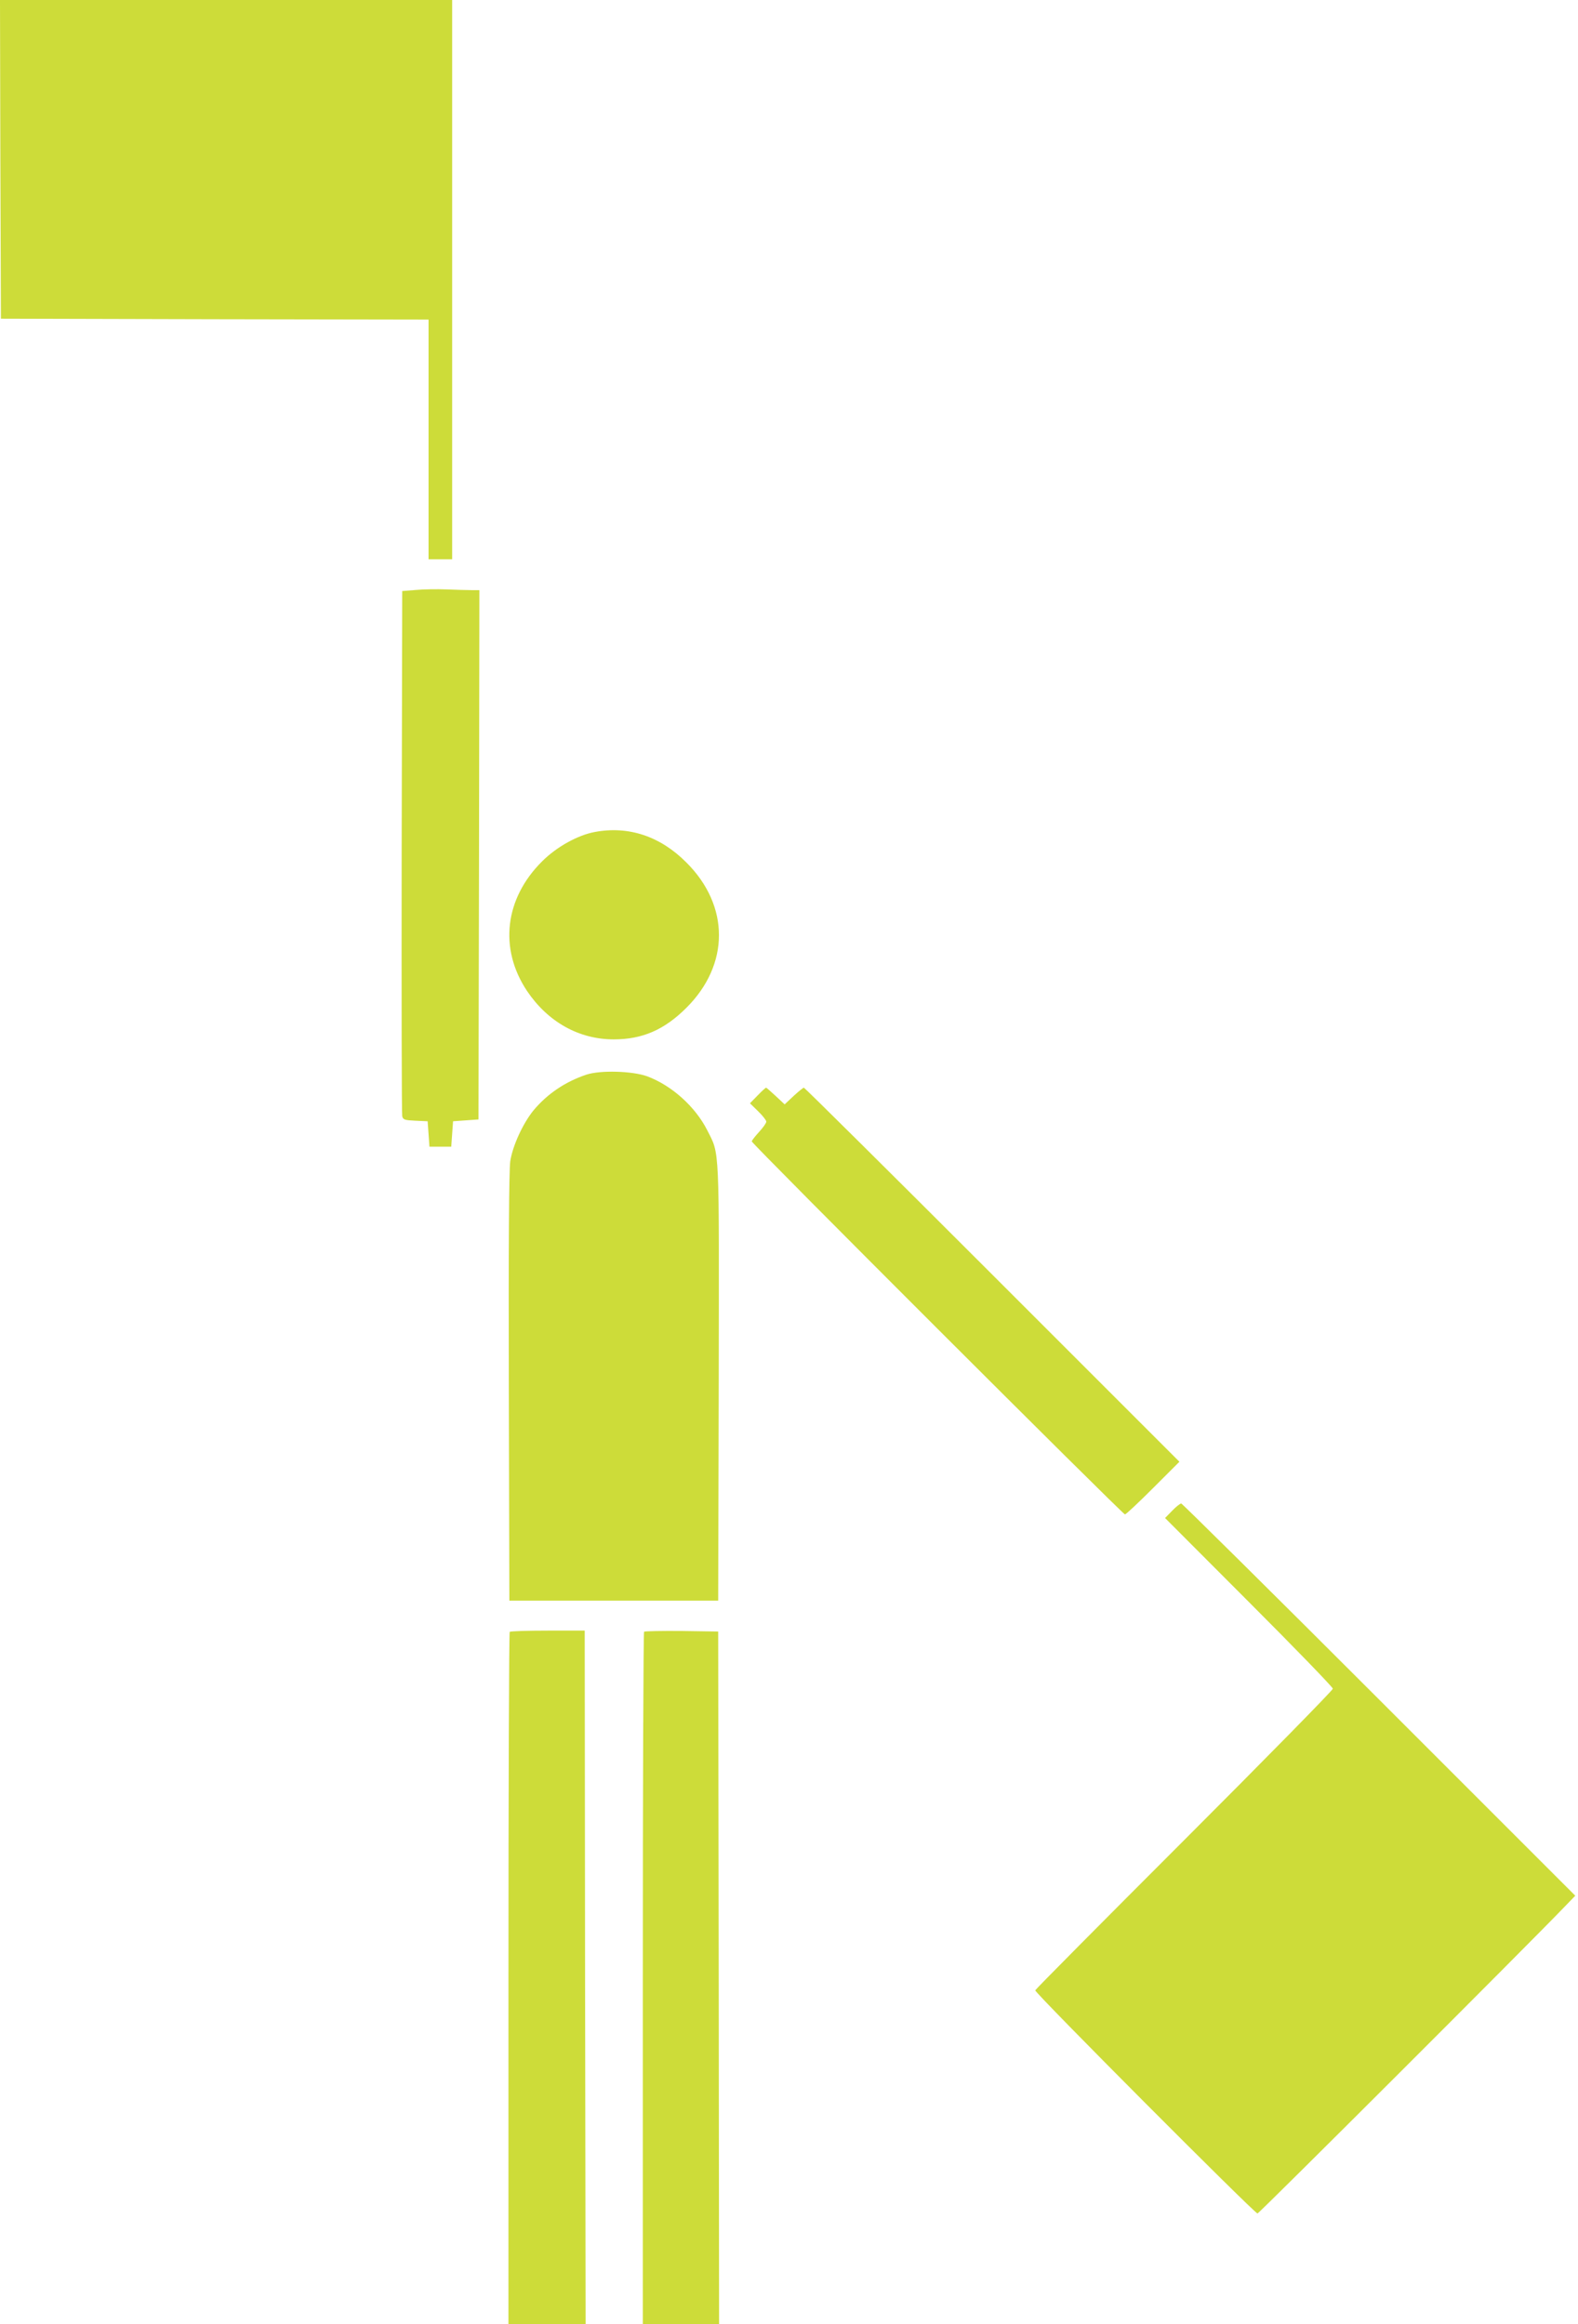
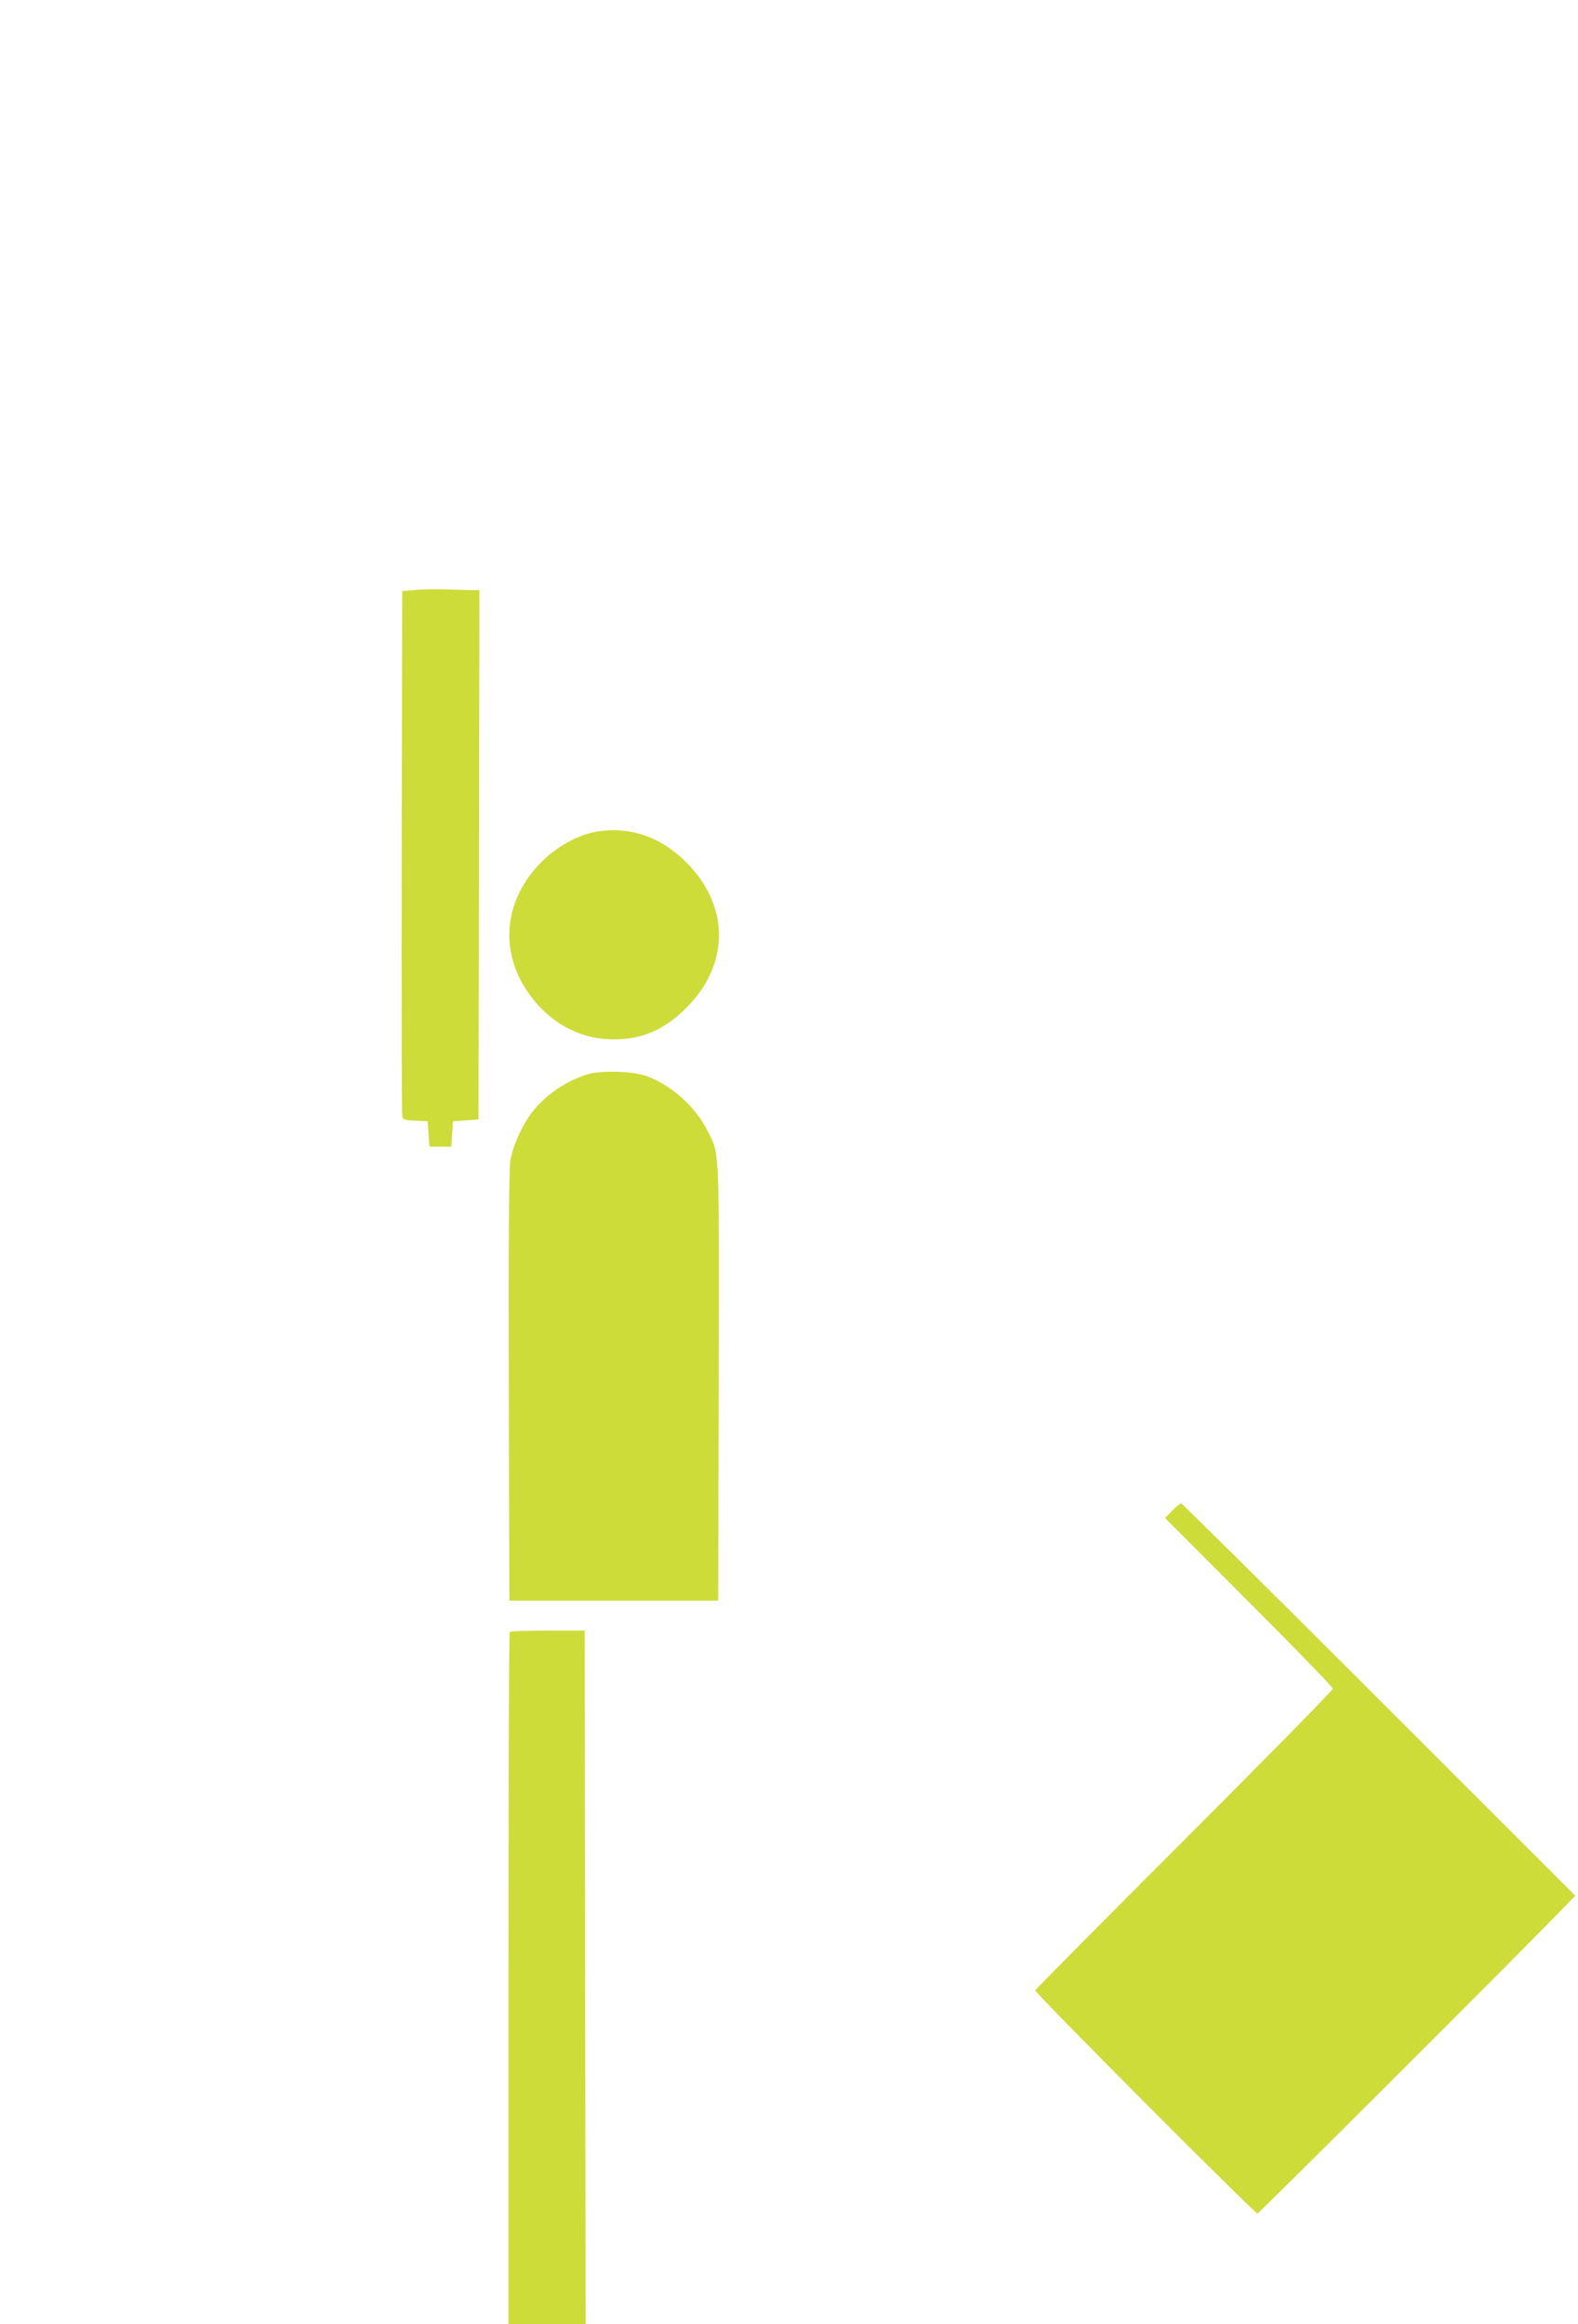
<svg xmlns="http://www.w3.org/2000/svg" version="1.0" width="869pt" height="1280pt" viewBox="0 0 869 1280" preserveAspectRatio="xMidYMid meet">
  <g transform="translate(0,1280) scale(0.1,-0.1)" fill="#cddc39" stroke="none">
-     <path d="M2 11923 l3 -878 1178 -3 1177 -2 0 -660 0 -660 65 0 65 0 0 1540 0 1540 -1245 0 -1245 0 2 -877z" />
    <path d="M2290 9551 l-75 -6 -3 -1435 c-1 -789 0 -1445 3 -1457 5 -20 13 -22 73 -25 l67 -3 5 -70 5 -70 60 0 60 0 5 70 5 70 70 5 70 5 3 1458 2 1457 -42 0 c-24 0 -86 2 -138 4 -52 2 -129 1 -170 -3z" />
    <path d="M3275 8218 c-93 -17 -210 -82 -289 -161 -207 -205 -239 -481 -84 -714 115 -171 286 -267 478 -267 158 0 279 53 400 174 239 238 239 562 0 800 -144 145 -319 203 -505 168z" />
    <path d="M3230 6882 c-117 -39 -216 -106 -292 -197 -58 -71 -115 -195 -128 -280 -7 -46 -10 -465 -8 -1245 l3 -1175 575 0 575 0 3 1200 c2 1328 6 1253 -63 1390 -66 131 -197 248 -332 298 -82 29 -256 34 -333 9z" />
-     <path d="M4172 6767 l-42 -43 45 -44 c25 -24 45 -50 45 -57 0 -8 -18 -33 -40 -57 -22 -24 -40 -47 -40 -52 0 -13 2043 -2054 2055 -2054 6 0 75 65 155 145 l145 145 -1030 1030 c-567 567 -1034 1030 -1038 1030 -4 0 -30 -21 -57 -46 l-49 -46 -49 46 c-27 25 -51 46 -53 46 -3 0 -24 -19 -47 -43z" />
    <path d="M6455 4480 l-39 -40 462 -463 c254 -254 462 -469 462 -477 0 -8 -368 -383 -817 -832 -450 -450 -820 -823 -822 -829 -4 -13 1208 -1229 1224 -1229 9 0 1521 1511 1690 1688 l60 62 -1080 1080 c-594 594 -1085 1080 -1090 1080 -6 0 -29 -18 -50 -40z" />
    <path d="M2807 3813 c-4 -3 -7 -863 -7 -1910 l0 -1903 213 0 212 0 -3 1910 -2 1910 -203 0 c-112 0 -207 -3 -210 -7z" />
-     <path d="M3547 3814 c-4 -4 -7 -864 -7 -1911 l0 -1903 210 0 210 0 -2 1907 -3 1908 -201 3 c-110 1 -203 -1 -207 -4z" />
  </g>
</svg>